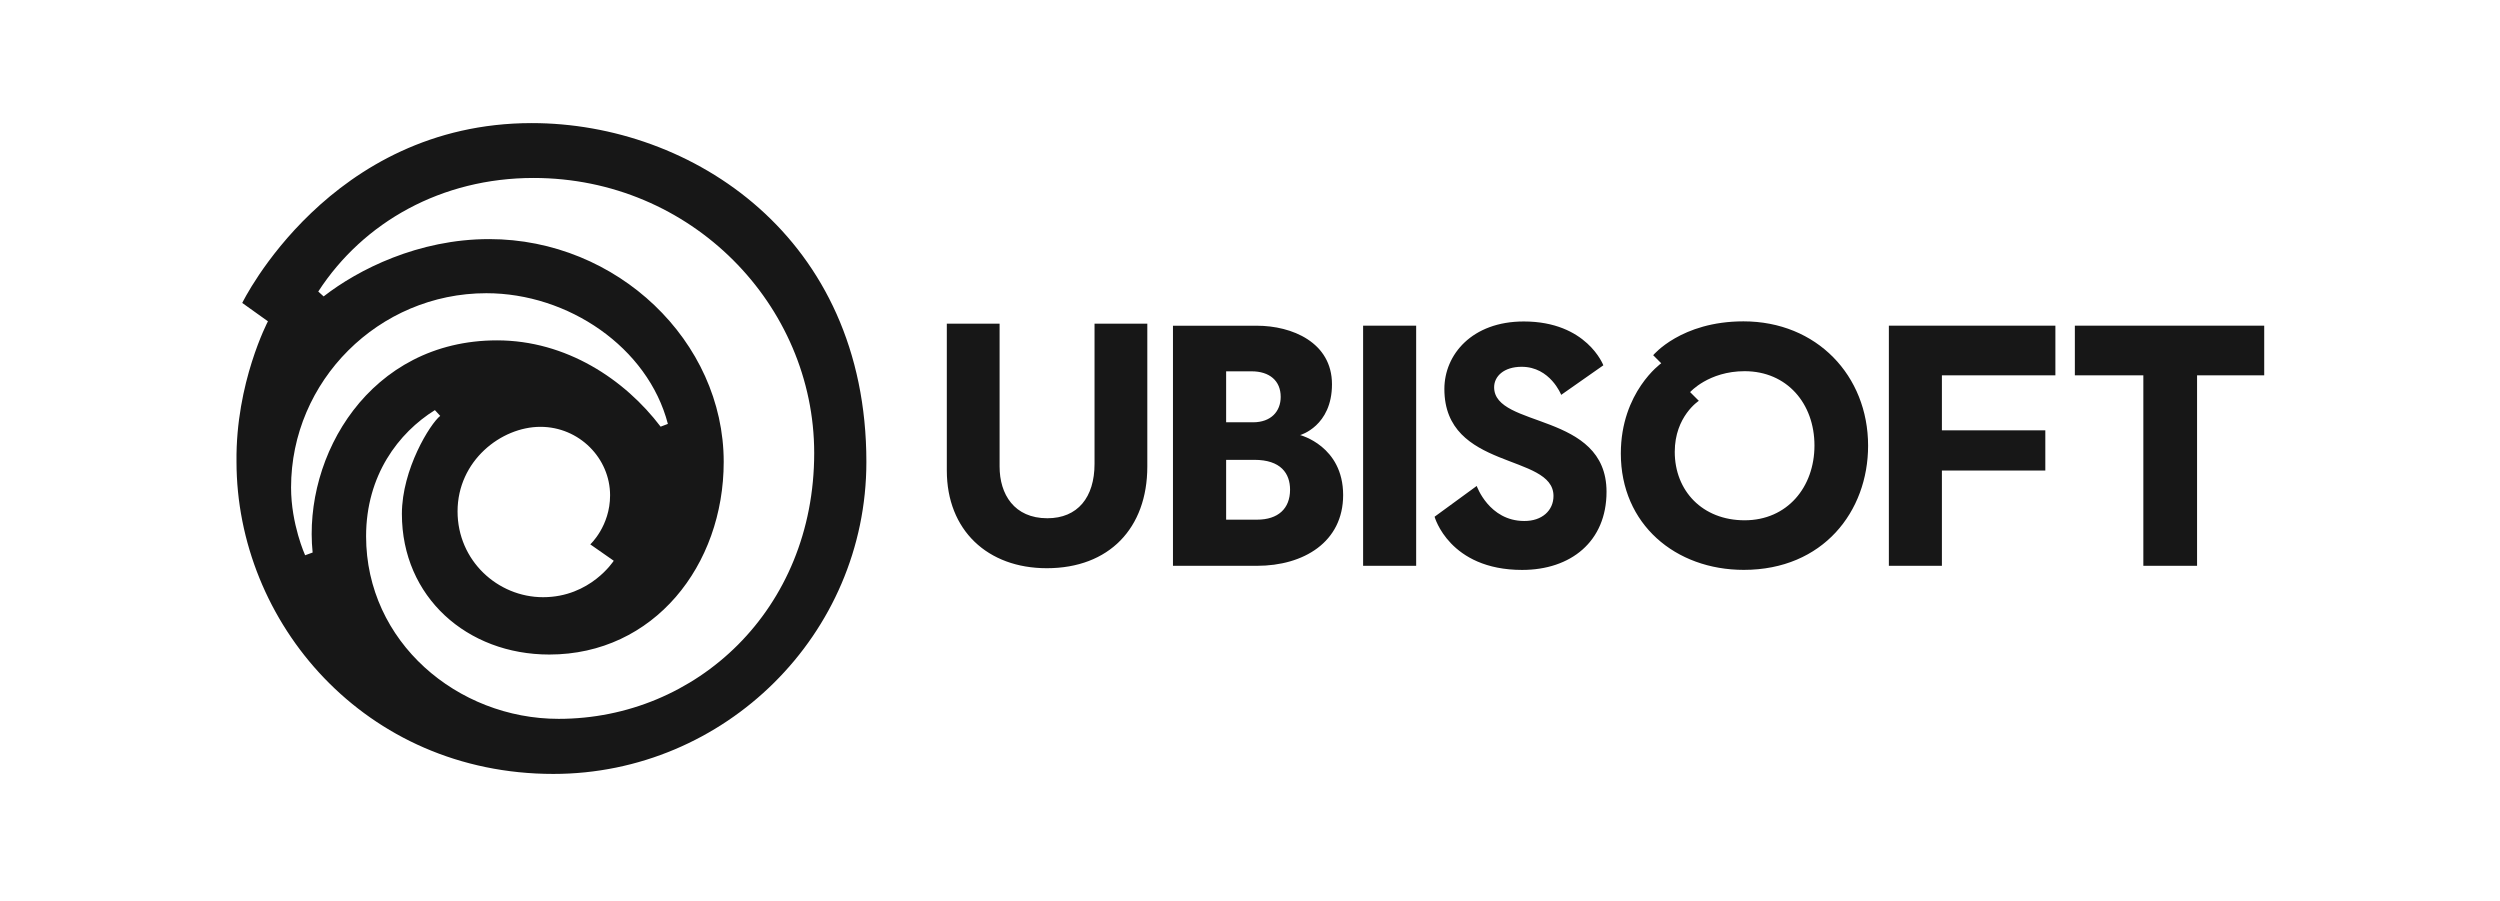
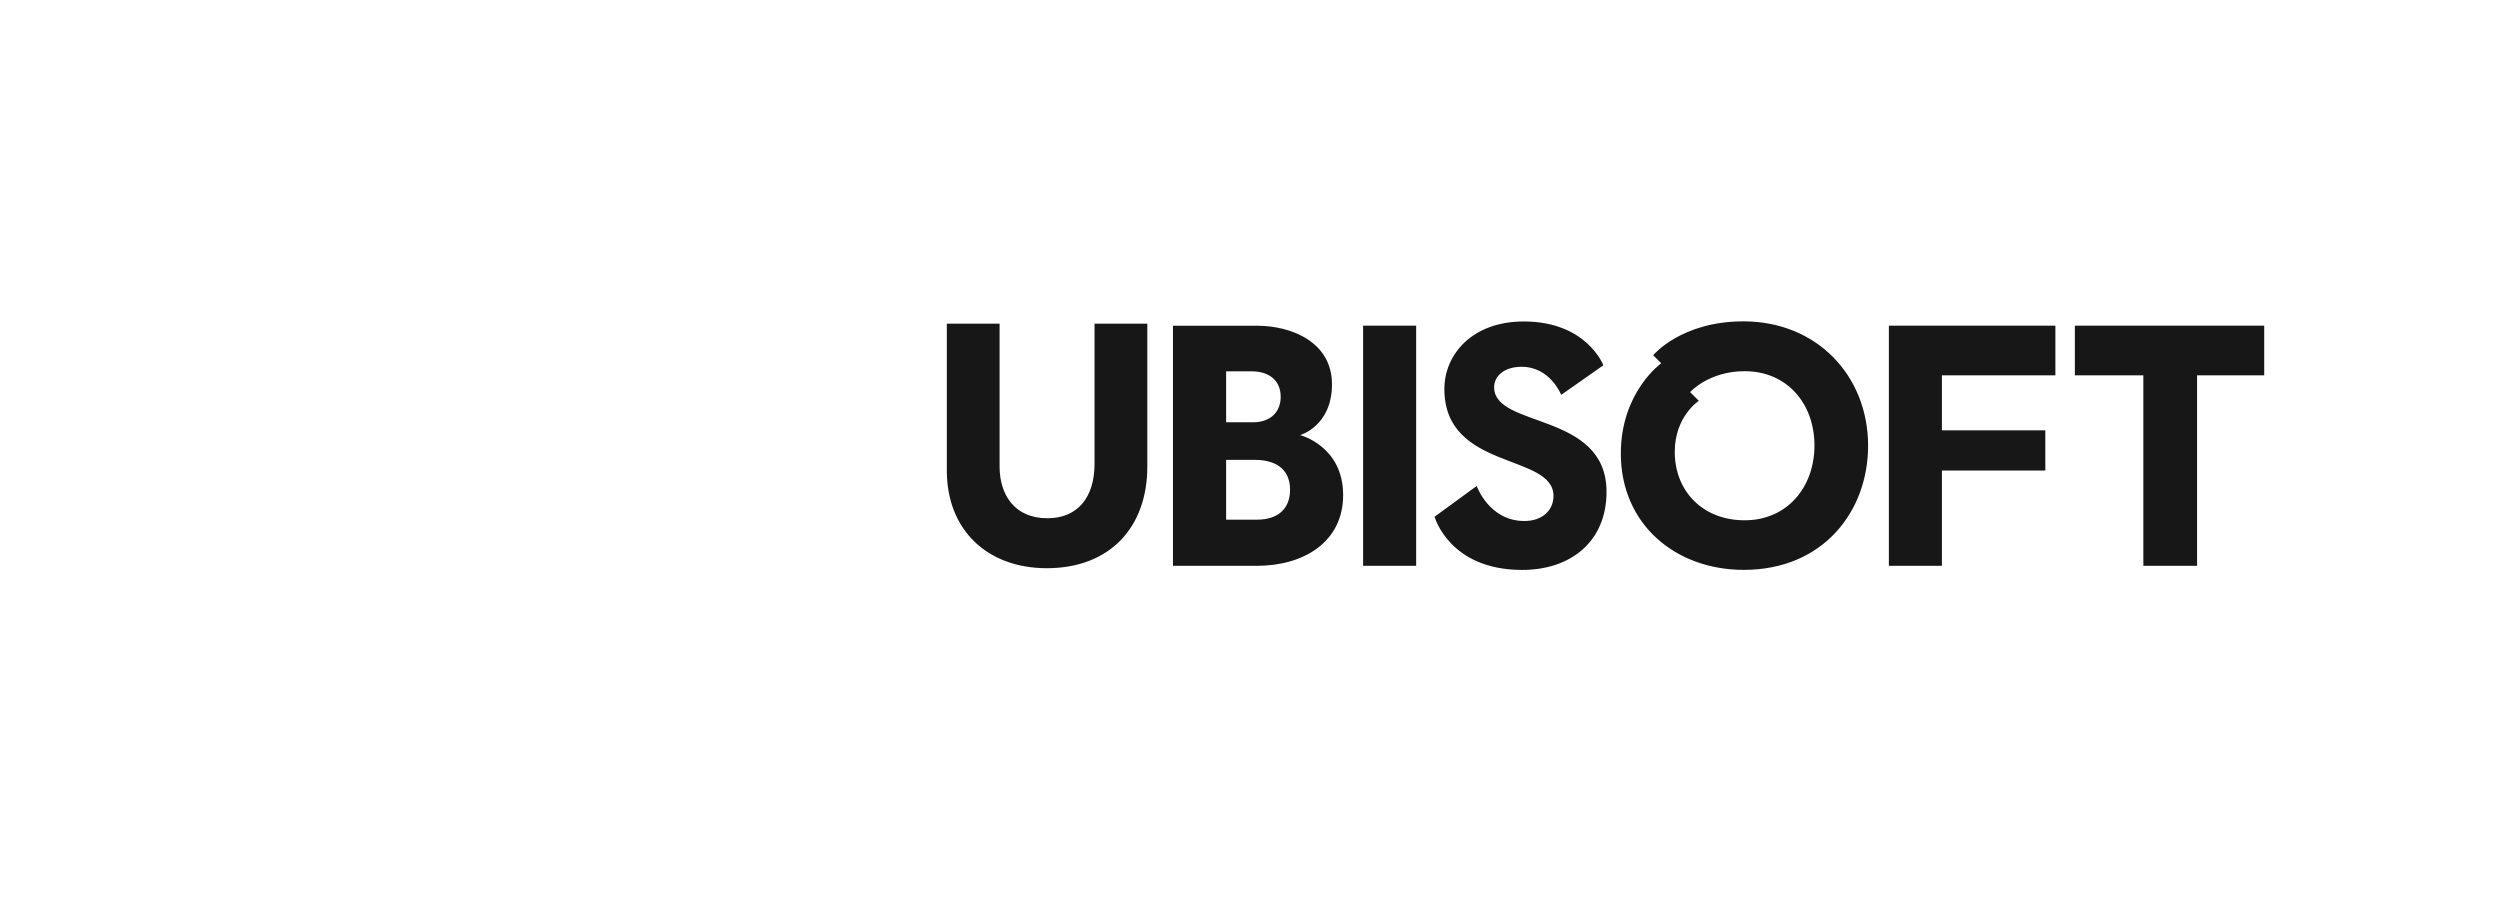
<svg xmlns="http://www.w3.org/2000/svg" width="172" height="62" viewBox="0 0 172 62" fill="none">
-   <path d="M36.588 8.469C22.672 8.469 16.666 20.842 16.666 20.842L18.434 22.106C18.434 22.106 16.209 26.333 16.271 31.754C16.271 42.821 25.09 53.246 38.071 53.246C49.865 53.246 59.607 43.657 59.607 31.781C59.607 16.293 47.584 8.469 36.588 8.469ZM36.708 12.244C47.58 12.244 56.017 20.996 56.017 31.171C56.017 41.956 47.896 49.457 38.434 49.457C31.469 49.457 25.187 44.159 25.187 36.895C25.187 32.7 27.419 29.775 29.921 28.216L30.287 28.613C29.602 29.148 27.65 32.28 27.65 35.359C27.65 41.074 32.137 45.032 37.789 45.032C44.989 45.032 49.791 38.897 49.791 31.774C49.791 23.486 42.468 16.45 33.655 16.45C28.781 16.45 24.643 18.544 22.266 20.393L21.896 20.058C25.006 15.268 30.392 12.244 36.708 12.244ZM33.464 20.173C39.088 20.173 44.579 23.89 45.95 29.165L45.451 29.354C42.99 26.108 38.958 23.417 34.197 23.417C25.435 23.417 20.833 31.371 21.509 38.014L20.993 38.202C20.993 38.202 20.025 36.069 20.025 33.54C20.025 26.215 26.047 20.173 33.464 20.173ZM37.181 29.366C39.844 29.366 41.974 31.521 41.974 34.081C41.974 36.198 40.612 37.453 40.612 37.453L42.225 38.58C42.225 38.58 40.626 41.087 37.363 41.087C34.241 41.087 31.48 38.57 31.48 35.185C31.48 31.698 34.483 29.366 37.181 29.366Z" fill="#171717" />
  <path d="M65.141 22.27V32.374C65.141 36.477 67.941 39.093 72.019 39.093C76.309 39.093 78.935 36.335 78.935 32.098V22.27H75.304V31.913C75.304 34.223 74.139 35.656 72.058 35.656C69.777 35.656 68.772 34.008 68.772 32.098V22.27H65.141ZM80.7 22.41V38.928H86.483C89.686 38.928 92.408 37.296 92.408 34.06C92.408 30.682 89.448 29.933 89.448 29.933C89.448 29.933 91.64 29.325 91.64 26.435C91.64 23.547 88.87 22.41 86.483 22.41H80.7ZM84.358 25.547H86.114C87.332 25.547 88.112 26.188 88.112 27.303C88.112 28.301 87.45 29.054 86.206 29.054H84.358L84.358 25.547ZM84.358 31.637H86.299C88.123 31.637 88.756 32.574 88.756 33.691C88.756 34.99 87.937 35.753 86.483 35.753H84.358L84.358 31.637ZM93.782 22.408H97.432V38.926H93.782V22.408ZM133.603 38.926H129.954V22.408H141.411V25.823H133.603V29.606H140.718V32.374H133.603V38.926ZM142.75 22.408V25.823H147.462V38.926H151.158V25.823H155.778V22.408H142.75ZM101.598 33.434L98.699 35.551C98.699 35.551 99.701 39.211 104.723 39.211C108.068 39.211 110.529 37.261 110.529 33.834C110.529 28.311 102.796 29.483 102.796 26.642C102.796 25.895 103.462 25.235 104.69 25.235C106.661 25.235 107.41 27.166 107.41 27.166L110.31 25.133C110.31 25.133 109.177 22.117 104.836 22.117C101.268 22.117 99.373 24.403 99.373 26.762C99.373 32.391 106.88 31.169 106.88 34.123C106.88 35.12 106.093 35.852 104.868 35.844C102.442 35.844 101.598 33.434 101.598 33.434ZM119.952 22.109C115.655 22.109 113.739 24.439 113.739 24.439L114.293 24.993C114.293 24.993 111.513 26.966 111.513 31.202C111.513 36.076 115.277 39.207 119.973 39.207C125.429 39.207 128.525 35.186 128.525 30.665C128.525 25.845 124.99 22.109 119.952 22.109ZM120.03 25.538C122.944 25.538 124.835 27.763 124.835 30.651C124.835 33.509 122.967 35.796 120.03 35.796C117.129 35.796 115.223 33.772 115.223 31.087C115.223 28.642 116.88 27.577 116.88 27.577L116.28 26.977C116.28 26.977 117.558 25.538 120.03 25.538Z" fill="#171717" />
</svg>